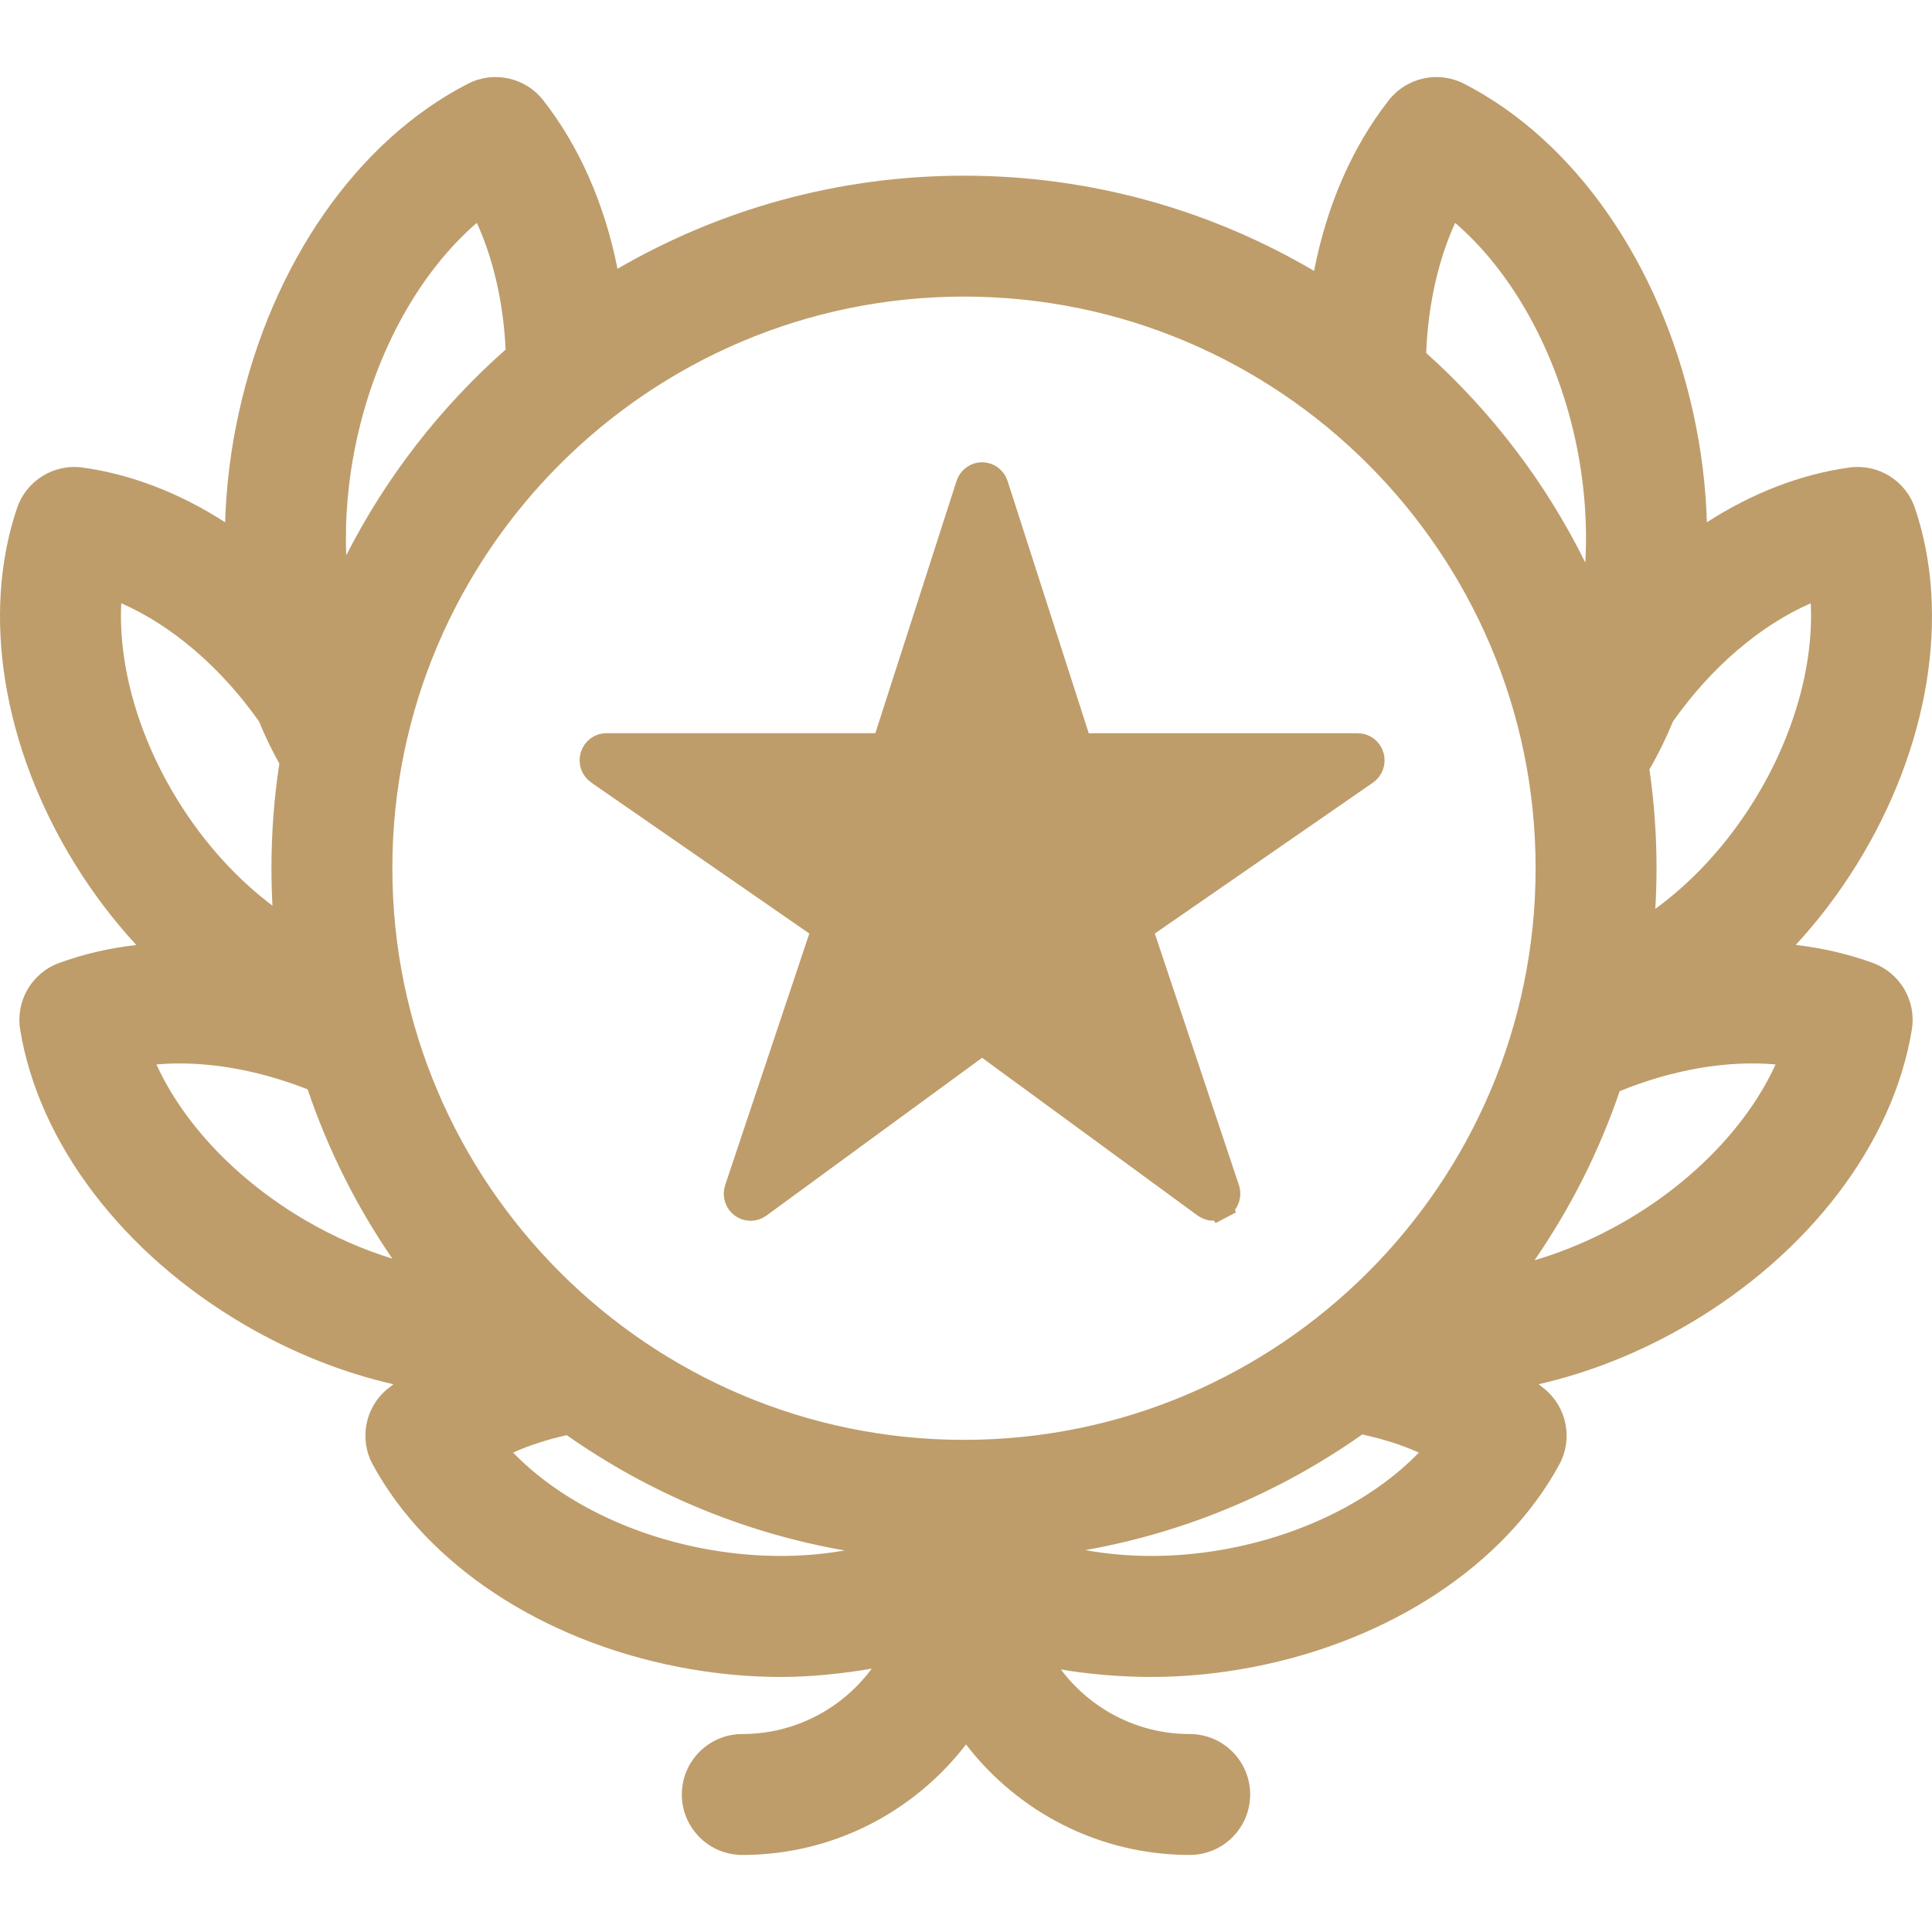
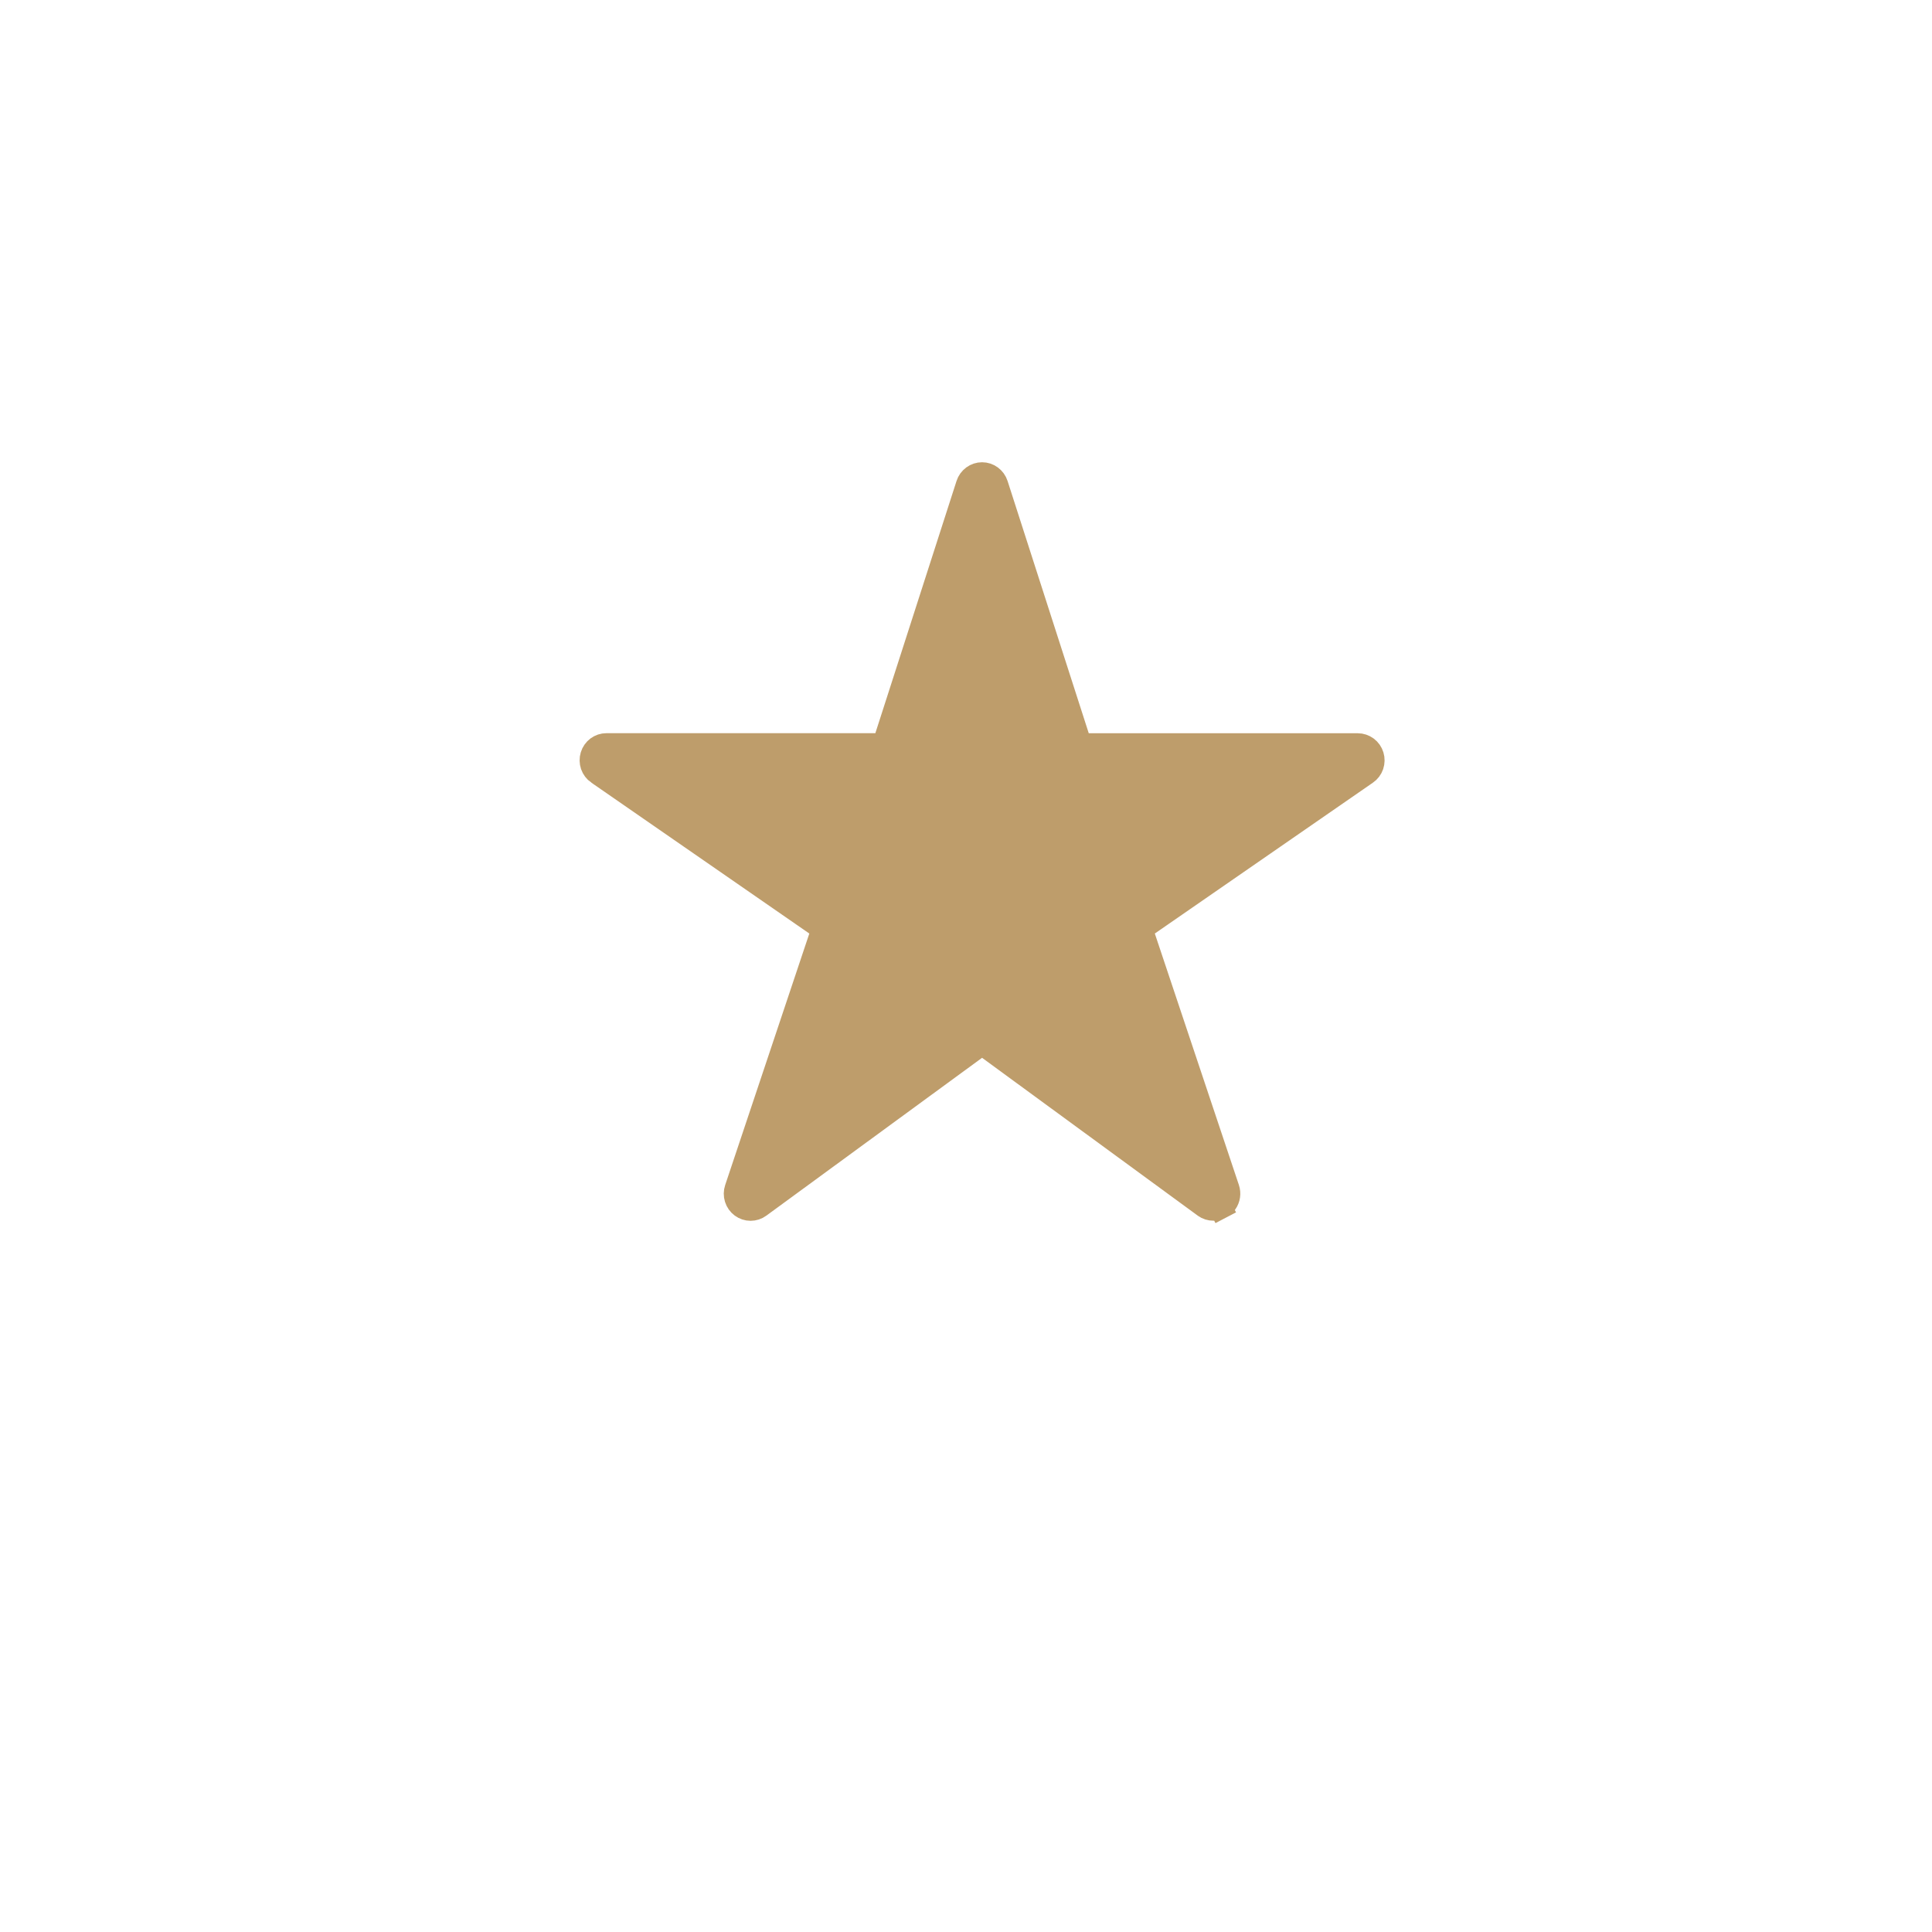
<svg xmlns="http://www.w3.org/2000/svg" width="60" height="60" viewBox="0 0 60 60" fill="none">
-   <path d="M37.686 37.55L37.685 37.55C37.587 37.551 37.49 37.52 37.41 37.462C37.41 37.462 37.409 37.462 37.409 37.461L30.712 32.56L30.499 32.404L30.286 32.56L23.587 37.462L23.587 37.462C23.506 37.522 23.408 37.553 23.309 37.553C23.209 37.553 23.112 37.52 23.031 37.46C22.951 37.4 22.89 37.315 22.86 37.218C22.829 37.12 22.83 37.015 22.863 36.917L22.863 36.917L25.476 29.106L25.562 28.849L25.339 28.695L18.568 24.008L18.567 24.008C18.484 23.95 18.421 23.867 18.387 23.77C18.354 23.672 18.352 23.566 18.382 23.468C18.412 23.369 18.472 23.284 18.553 23.223C18.634 23.163 18.732 23.13 18.832 23.13C18.832 23.13 18.832 23.13 18.832 23.13L27.185 23.13H27.448L27.528 22.88L30.049 15.048L30.049 15.048C30.08 14.951 30.141 14.867 30.222 14.807C30.303 14.748 30.4 14.716 30.499 14.716C30.598 14.716 30.695 14.748 30.775 14.807C30.856 14.867 30.917 14.951 30.948 15.048L30.948 15.048L33.469 22.882L33.55 23.132H33.812H42.166H42.166C42.267 23.132 42.364 23.165 42.446 23.225C42.527 23.285 42.588 23.371 42.618 23.47C42.648 23.568 42.646 23.674 42.613 23.772C42.579 23.869 42.516 23.953 42.432 24.01L42.432 24.01L35.659 28.695L35.436 28.849L35.522 29.106L38.133 36.915L38.133 36.915C38.157 36.988 38.164 37.065 38.153 37.141C38.142 37.217 38.113 37.289 38.069 37.351C38.025 37.413 37.967 37.463 37.9 37.498L38.067 37.818L37.9 37.498C37.834 37.532 37.761 37.55 37.686 37.55Z" fill="#BE9D6B" stroke="#BE9D6B" stroke-width="0.721" />
+   <path d="M37.686 37.55L37.685 37.55C37.587 37.551 37.49 37.52 37.41 37.462C37.41 37.462 37.409 37.462 37.409 37.461L30.712 32.56L30.499 32.404L30.286 32.56L23.587 37.462L23.587 37.462C23.506 37.522 23.408 37.553 23.309 37.553C23.209 37.553 23.112 37.52 23.031 37.46C22.951 37.4 22.89 37.315 22.86 37.218C22.829 37.12 22.83 37.015 22.863 36.917L22.863 36.917L25.476 29.106L25.562 28.849L25.339 28.695L18.568 24.008L18.567 24.008C18.484 23.95 18.421 23.867 18.387 23.77C18.354 23.672 18.352 23.566 18.382 23.468C18.412 23.369 18.472 23.284 18.553 23.223C18.634 23.163 18.732 23.13 18.832 23.13C18.832 23.13 18.832 23.13 18.832 23.13L27.185 23.13H27.448L27.528 22.88L30.049 15.048L30.049 15.048C30.08 14.951 30.141 14.867 30.222 14.807C30.303 14.748 30.4 14.716 30.499 14.716C30.598 14.716 30.695 14.748 30.775 14.807C30.856 14.867 30.917 14.951 30.948 15.048L30.948 15.048L33.469 22.882L33.55 23.132H33.812H42.166H42.166C42.267 23.132 42.364 23.165 42.446 23.225C42.527 23.285 42.588 23.371 42.618 23.47C42.648 23.568 42.646 23.674 42.613 23.772C42.579 23.869 42.516 23.953 42.432 24.01L35.659 28.695L35.436 28.849L35.522 29.106L38.133 36.915L38.133 36.915C38.157 36.988 38.164 37.065 38.153 37.141C38.142 37.217 38.113 37.289 38.069 37.351C38.025 37.413 37.967 37.463 37.9 37.498L38.067 37.818L37.9 37.498C37.834 37.532 37.761 37.55 37.686 37.55Z" fill="#BE9D6B" stroke="#BE9D6B" stroke-width="0.721" />
  <g clip-path="url(#clip0_1567_646)">
-     <path d="M58.171 29.909C57.411 29.629 56.604 29.443 55.767 29.346C56.462 28.595 57.102 27.755 57.668 26.841C59.914 23.212 60.588 19.076 59.47 15.777C59.181 14.925 58.328 14.398 57.438 14.519C55.92 14.727 54.413 15.316 53.008 16.22C52.976 15.108 52.837 13.97 52.586 12.829C51.567 8.187 48.905 4.363 45.466 2.6C44.665 2.189 43.686 2.404 43.131 3.112C41.984 4.576 41.201 6.399 40.81 8.413C37.618 6.535 33.901 5.456 29.937 5.456C26.02 5.456 22.344 6.509 19.177 8.347C18.782 6.359 18.004 4.56 16.869 3.112C16.314 2.405 15.335 2.189 14.534 2.6C11.095 4.363 8.433 8.187 7.414 12.829C7.163 13.97 7.024 15.108 6.992 16.22C5.587 15.316 4.08 14.727 2.562 14.52C1.671 14.398 0.819 14.926 0.53 15.777C-0.588 19.076 0.086 23.212 2.332 26.841C2.898 27.756 3.538 28.595 4.233 29.347C3.396 29.443 2.589 29.629 1.829 29.909C0.986 30.22 0.481 31.086 0.626 31.974C1.204 35.508 3.815 38.939 7.61 41.151C9.1 42.019 10.664 42.635 12.217 42.989C12.155 43.038 12.092 43.086 12.031 43.136C11.337 43.708 11.146 44.692 11.576 45.483C13.267 48.592 16.82 50.943 21.081 51.77C22.154 51.978 23.221 52.08 24.262 52.08C25.157 52.08 26.223 51.971 27.074 51.821C26.693 52.334 26.219 52.773 25.673 53.109C24.91 53.58 24.013 53.852 23.053 53.852C22.016 53.852 21.175 54.693 21.175 55.729C21.175 56.766 22.016 57.607 23.053 57.607C25.88 57.607 28.397 56.26 30 54.176C31.604 56.26 34.12 57.607 36.947 57.607C37.984 57.607 38.825 56.766 38.825 55.729C38.825 54.692 37.984 53.852 36.947 53.852C35.987 53.852 35.09 53.58 34.327 53.109C33.791 52.779 33.323 52.348 32.945 51.846C33.797 51.995 34.84 52.08 35.738 52.08C36.779 52.08 37.847 51.978 38.92 51.77C43.18 50.943 46.734 48.592 48.425 45.483C48.855 44.692 48.663 43.708 47.969 43.136C47.908 43.086 47.846 43.037 47.783 42.989C49.337 42.634 50.901 42.019 52.391 41.151C56.186 38.939 58.797 35.508 59.374 31.974C59.519 31.086 59.014 30.22 58.171 29.909ZM51.955 22.407C53.144 20.719 54.667 19.421 56.234 18.735C56.33 20.653 55.712 22.865 54.475 24.864C53.627 26.234 52.56 27.387 51.407 28.226C51.431 27.808 51.445 27.387 51.445 26.963C51.445 25.921 51.369 24.896 51.225 23.892C51.499 23.422 51.742 22.925 51.955 22.407ZM45.191 6.921C46.937 8.425 48.308 10.854 48.918 13.634C49.204 14.937 49.304 16.239 49.233 17.471C48.011 14.995 46.326 12.787 44.291 10.961C44.351 9.48 44.657 8.094 45.191 6.921ZM11.082 13.634C11.692 10.854 13.063 8.425 14.809 6.921C15.33 8.066 15.633 9.415 15.703 10.855C13.677 12.647 11.991 14.813 10.753 17.246C10.707 16.081 10.813 14.858 11.082 13.634ZM3.766 18.735C5.333 19.421 6.856 20.719 8.045 22.407C8.231 22.86 8.441 23.297 8.675 23.714C8.513 24.774 8.43 25.859 8.43 26.963C8.43 27.354 8.441 27.741 8.461 28.126C7.358 27.297 6.34 26.181 5.525 24.864C4.288 22.865 3.67 20.653 3.766 18.735ZM9.5 37.906C7.359 36.657 5.695 34.894 4.858 33.057C6.313 32.929 7.949 33.199 9.554 33.831C10.19 35.713 11.081 37.479 12.184 39.089C11.279 38.809 10.372 38.414 9.5 37.906ZM21.796 48.083C19.415 47.621 17.309 46.533 15.935 45.111C16.449 44.882 17.009 44.702 17.6 44.57C20.133 46.35 23.066 47.599 26.234 48.151C24.858 48.394 23.332 48.381 21.796 48.083ZM38.203 48.083C36.645 48.386 35.097 48.394 33.706 48.14C36.863 47.58 39.783 46.328 42.305 44.549C42.932 44.683 43.524 44.87 44.065 45.111C42.691 46.533 40.584 47.621 38.203 48.083ZM29.937 44.716C20.149 44.716 12.185 36.752 12.185 26.963C12.185 17.174 20.149 9.211 29.937 9.211C39.726 9.211 47.69 17.175 47.69 26.963C47.69 36.752 39.726 44.716 29.937 44.716ZM50.499 37.906C49.576 38.444 48.614 38.857 47.656 39.139C48.764 37.532 49.66 35.768 50.301 33.887C51.952 33.214 53.643 32.925 55.142 33.057C54.304 34.895 52.641 36.657 50.499 37.906Z" fill="#BE9D6B" />
-   </g>
+     </g>
  <defs>
    <clipPath id="clip0_1567_646">
-       <rect width="60" height="60" fill="white" />
-     </clipPath>
+       </clipPath>
  </defs>
</svg>